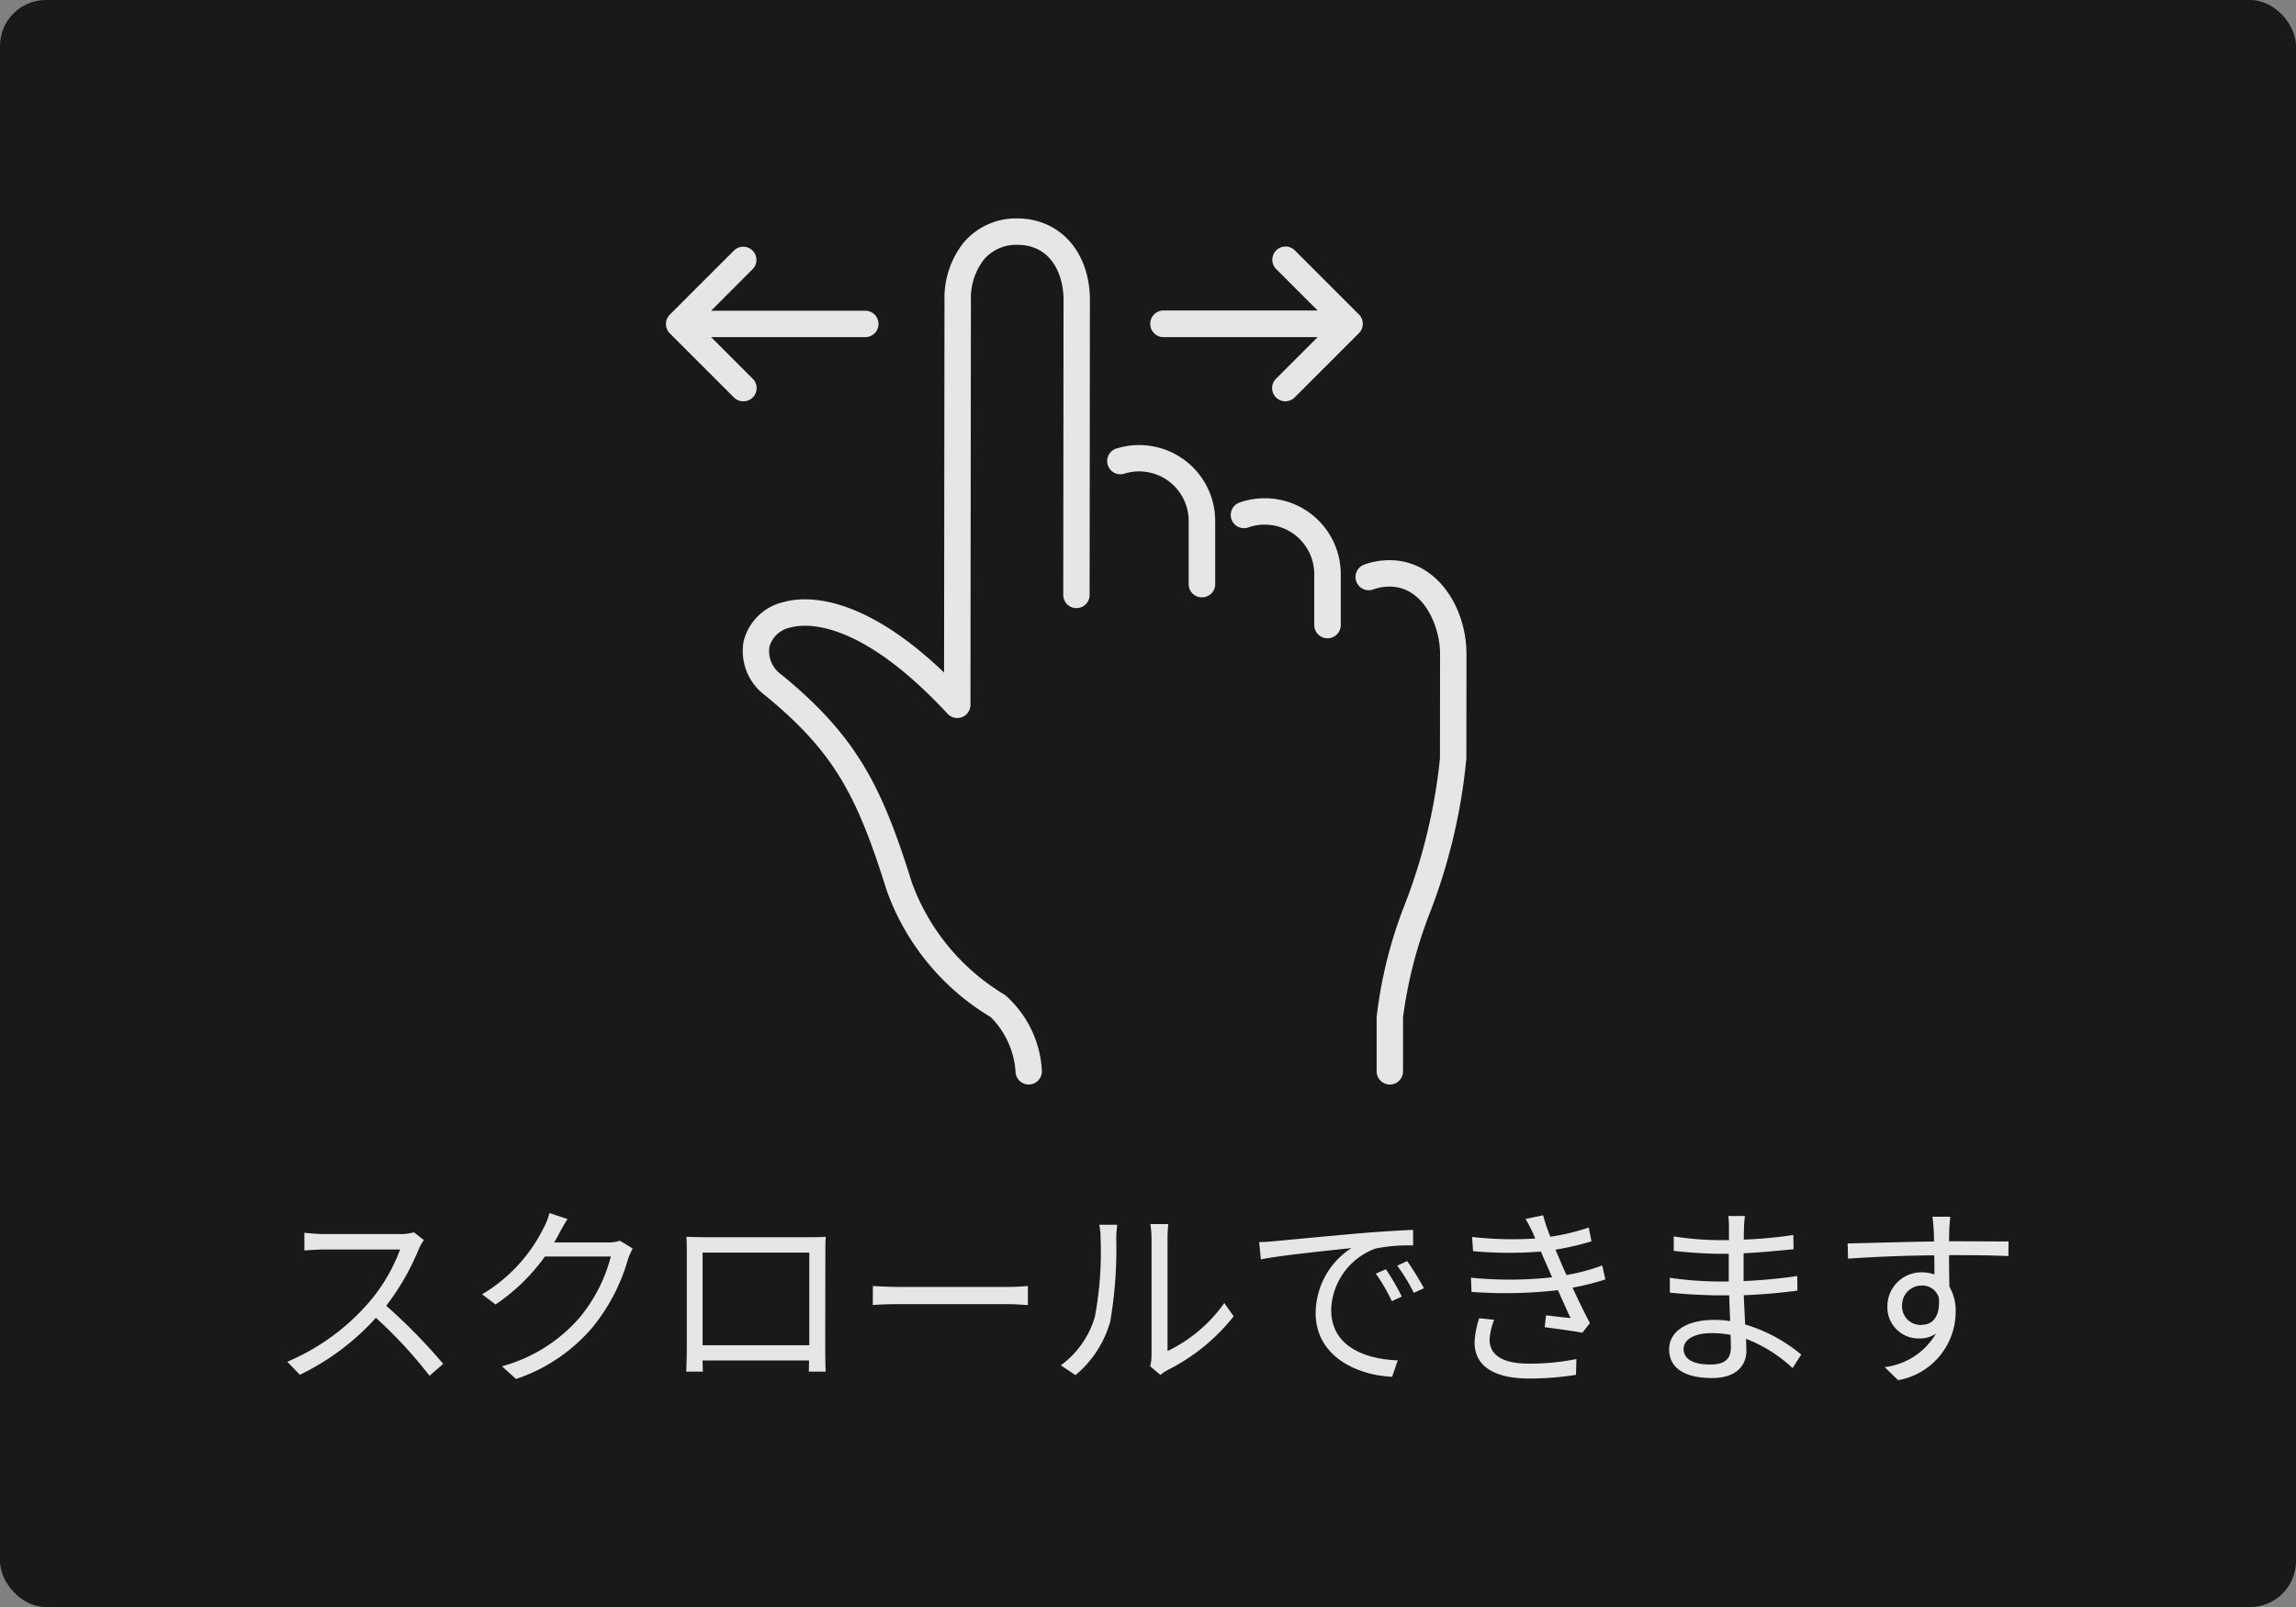
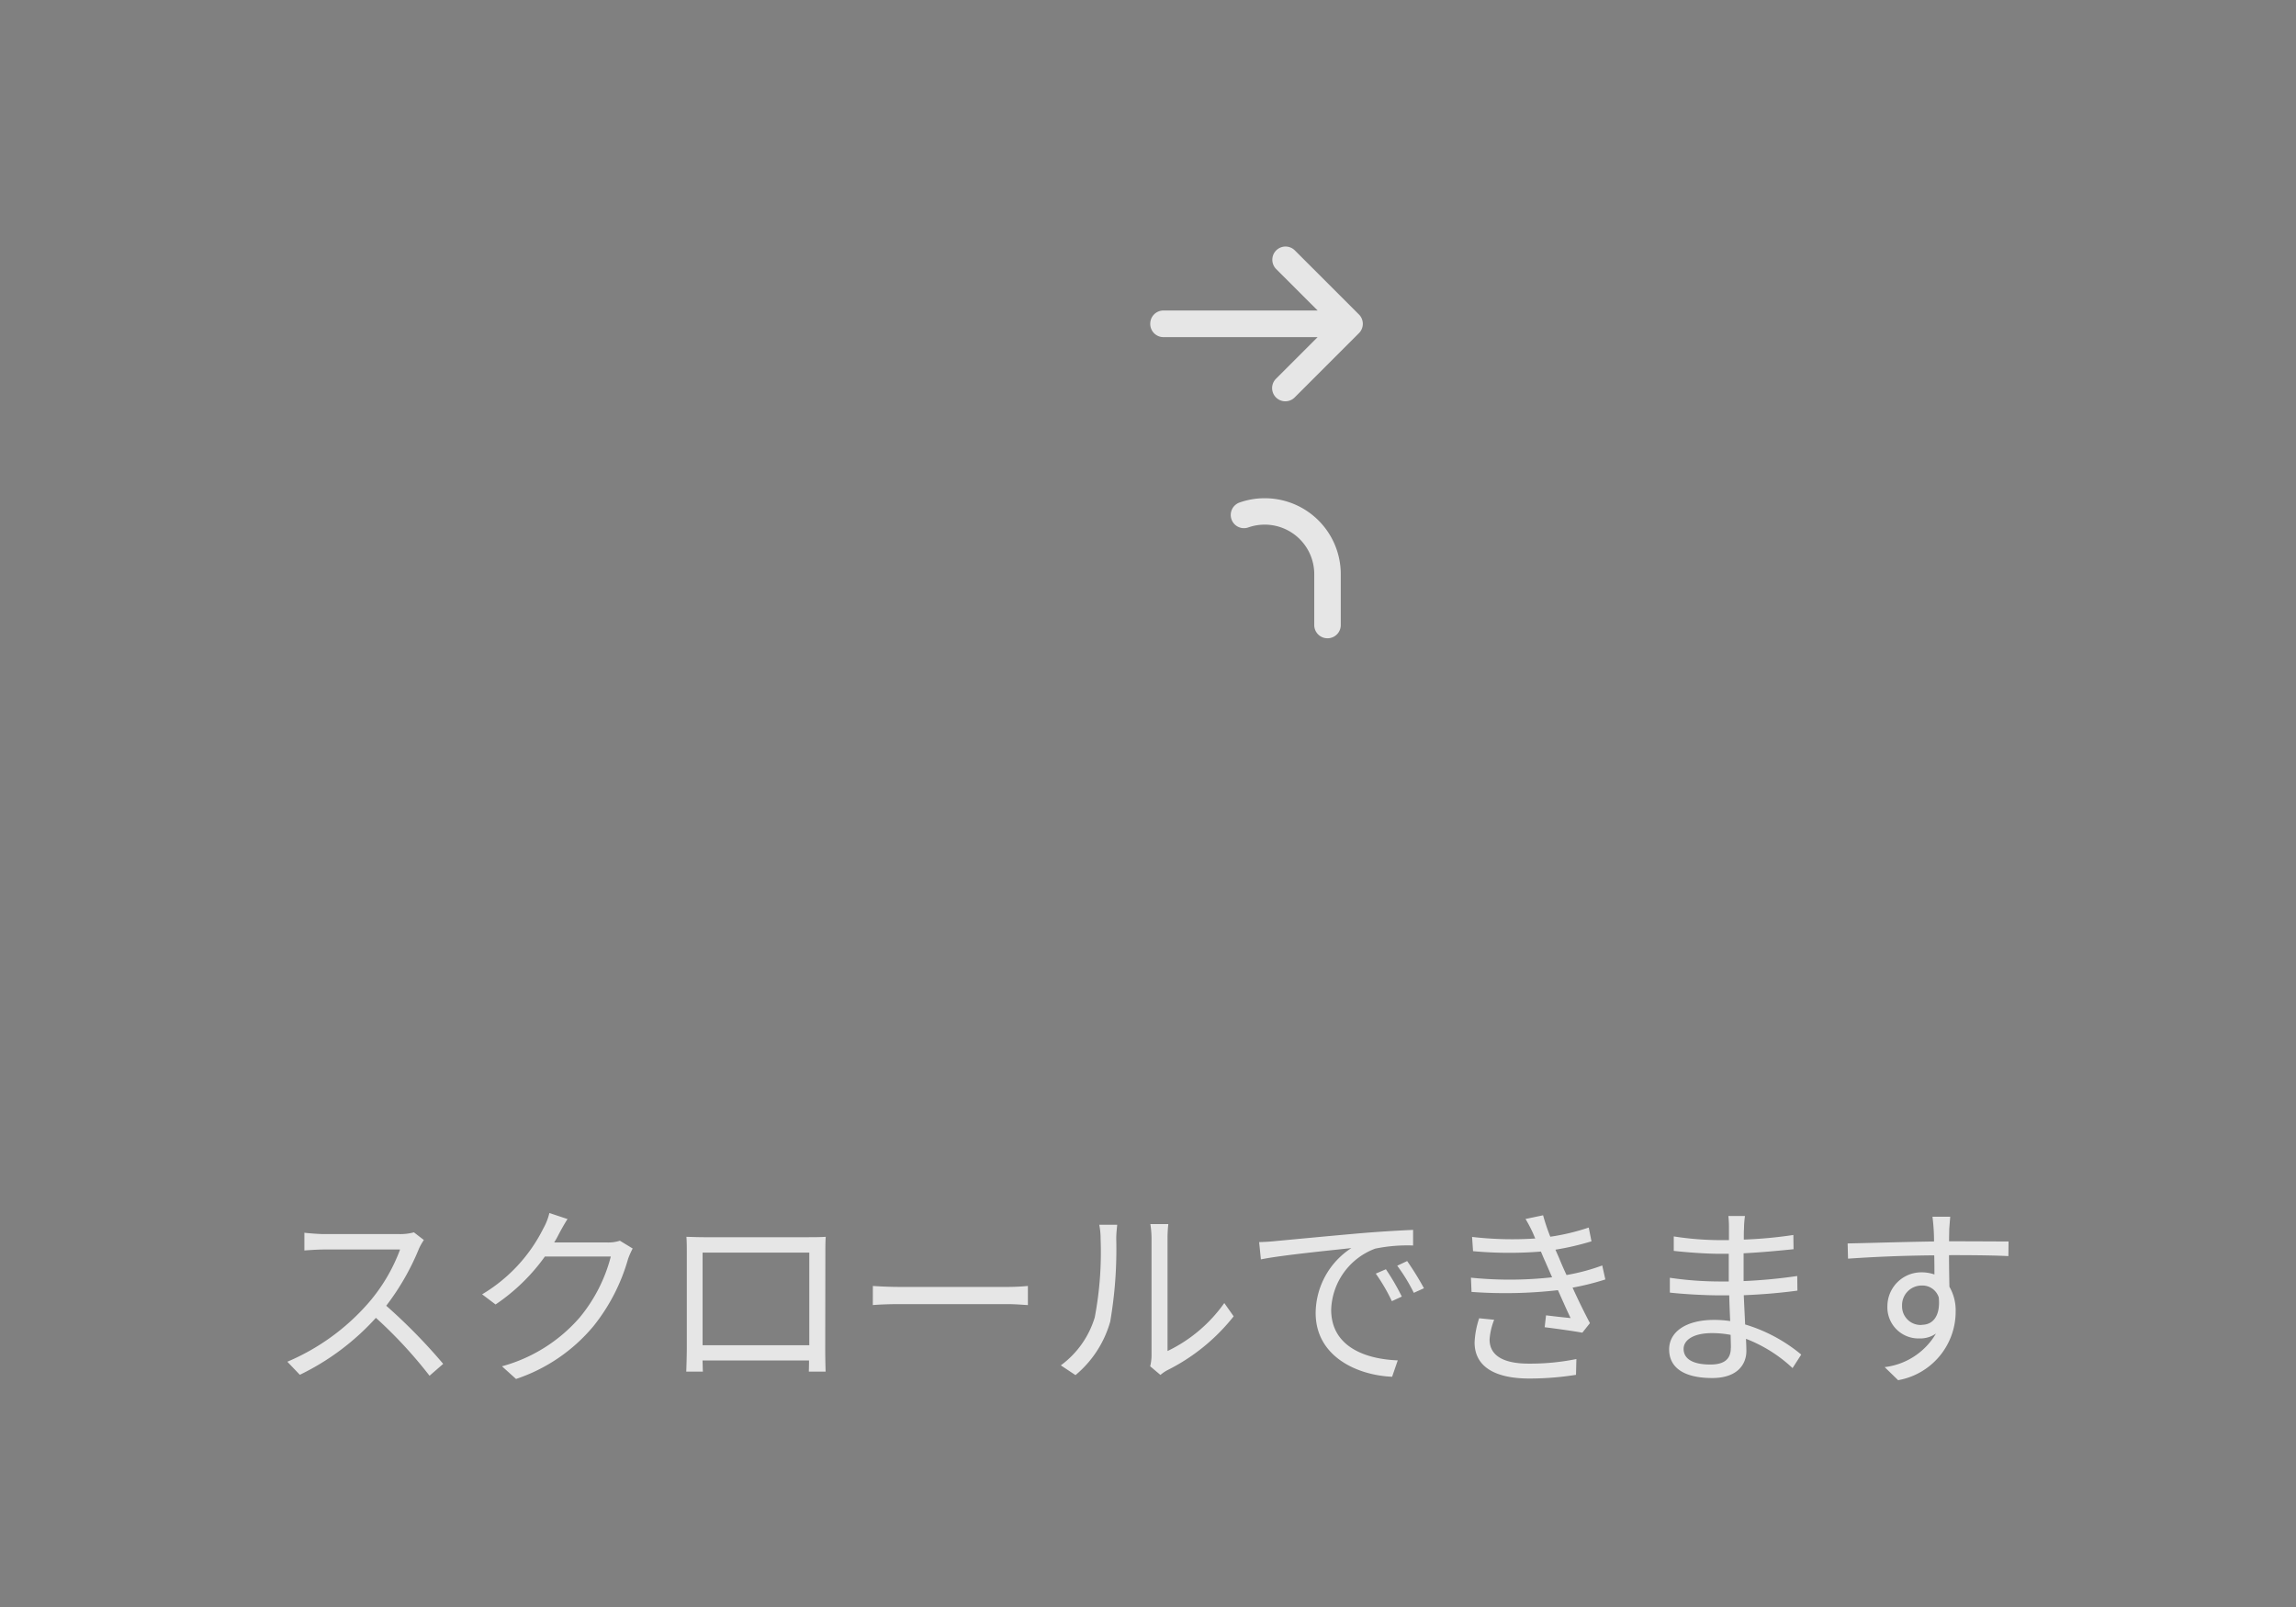
<svg xmlns="http://www.w3.org/2000/svg" width="100" height="70">
  <rect width="100%" height="100%" fill="#808080" stroke="none" />
  <g id="ic-scrollnav" transform="translate(-98 -8307.715)" opacity=".801">
-     <rect id="長方形_29805" data-name="長方形 29805" width="100" height="70" rx="2" transform="translate(98 8307.715)" />
    <g id="グループ_102215" data-name="グループ 102215" transform="translate(127.008 8317.23)" fill="#fff">
-       <path id="パス_1085" data-name="パス 1085" d="M1313.885 2264.314a.575.575 0 0 0 .407-.982l-1.814-1.814h6.715a.575.575 0 1 0 0-1.15h-6.715l1.814-1.815a.575.575 0 0 0-.813-.813l-2.8 2.8a.575.575 0 0 0 0 .813l2.8 2.8a.573.573 0 0 0 .406.161z" transform="translate(-1310.514 -2256.348)" />
      <path id="パス_1086" data-name="パス 1086" d="M1554.951 2260.946a.575.575 0 0 0 .575.575h6.715l-1.814 1.814a.575.575 0 0 0 .814.813l2.8-2.8a.575.575 0 0 0 0-.813l-2.8-2.8a.575.575 0 0 0-.813.813l1.814 1.813h-6.715a.575.575 0 0 0-.576.585z" transform="translate(-1533.861 -2256.351)" />
-       <path id="パス_1087" data-name="パス 1087" d="M1537.838 2364.433a.575.575 0 0 0 .575-.575v-2.745a3.31 3.31 0 0 0-3.307-3.313h-.007a3.318 3.318 0 0 0-.936.135.575.575 0 1 0 .324 1.1 2.167 2.167 0 0 1 .612-.088 2.158 2.158 0 0 1 2.158 2.161v2.746a.575.575 0 0 0 .581.579z" transform="translate(-1514.494 -2347.928)" />
      <path id="パス_1088" data-name="パス 1088" d="M1599.84 2390.746a.575.575 0 0 0 .575-.575v-2.211a3.308 3.308 0 0 0-3.307-3.314h-.006a3.286 3.286 0 0 0-1.095.186.575.575 0 1 0 .382 1.085 2.146 2.146 0 0 1 .714-.121 2.157 2.157 0 0 1 2.157 2.163v2.211a.575.575 0 0 0 .58.576z" transform="translate(-1571.027 -2372.458)" />
-       <path id="パス_1089" data-name="パス 1089" d="M1363.647 2260.357a.575.575 0 0 0 .575-.575c.006-5.26.012-12.843.012-12.843 0-2.092-1.3-3.554-3.165-3.558a2.987 2.987 0 0 0-2.356 1.081 3.884 3.884 0 0 0-.812 2.471l-.018 16.228c-3.64-3.479-6.069-3.325-6.992-3.069a2.325 2.325 0 0 0-1.74 1.721 2.4 2.4 0 0 0 .934 2.341c3.016 2.472 4.009 4.372 5.294 8.486a10.6 10.6 0 0 0 4.538 5.534 3.717 3.717 0 0 1 1.078 2.358.575.575 0 0 0 .574.576.575.575 0 0 0 .575-.574 4.708 4.708 0 0 0-1.607-3.328 9.475 9.475 0 0 1-4.062-4.91c-1.3-4.162-2.375-6.337-5.663-9.032a1.258 1.258 0 0 1-.538-1.213 1.186 1.186 0 0 1 .921-.85c.625-.173 2.969-.415 6.838 3.755a.575.575 0 0 0 1-.391c0-1.7.019-17.63.019-17.631a2.738 2.738 0 0 1 .551-1.741 1.831 1.831 0 0 1 1.467-.661c1.49 0 2.017 1.3 2.016 2.406 0 0-.006 7.583-.012 12.843a.575.575 0 0 0 .573.576z" transform="translate(-1345.773 -2243.382)" />
-       <path id="パス_1090" data-name="パス 1090" d="M1660.087 2415.92a3.222 3.222 0 0 0-1.156.192.575.575 0 0 0 .4 1.081 2.021 2.021 0 0 1 .74-.123c1.479.025 2.167 1.765 2.166 2.931l-.005 4.551a24.457 24.457 0 0 1-1.528 6.357 19.4 19.4 0 0 0-1.23 4.914v2.362a.575.575 0 0 0 .575.575.575.575 0 0 0 .575-.576v-2.362a19.571 19.571 0 0 1 1.173-4.554 25.091 25.091 0 0 0 1.585-6.715l.005-4.55c-.002-1.978-1.236-4.046-3.3-4.083z" transform="translate(-1628.524 -2401.033)" />
    </g>
    <path id="パス_1091" data-name="パス 1091" d="M116.028 8361.395a2.263 2.263 0 0 1-.637.076h-3.276c-.255 0-.739-.042-.858-.059v.773c.093-.008.561-.042.858-.042h3.31a7.57 7.57 0 0 1-1.41 2.365 9.714 9.714 0 0 1-3.5 2.523l.544.569a10.77 10.77 0 0 0 3.313-2.481 19.614 19.614 0 0 1 2.336 2.523l.595-.518a24.362 24.362 0 0 0-2.481-2.532 10.752 10.752 0 0 0 1.427-2.489 2.437 2.437 0 0 1 .212-.374zm8.971.365a1.627 1.627 0 0 1-.552.076h-2.311a3.818 3.818 0 0 0 .2-.357c.085-.161.238-.442.382-.663l-.79-.263a2.572 2.572 0 0 1-.263.671 6.944 6.944 0 0 1-2.667 2.871l.586.442a8.426 8.426 0 0 0 2.149-2.09h2.871a6.838 6.838 0 0 1-1.351 2.651 6.872 6.872 0 0 1-3.39 2.132l.612.552a7.448 7.448 0 0 0 3.381-2.311 8.278 8.278 0 0 0 1.5-2.922 3.626 3.626 0 0 1 .2-.45zm8.249.518v4.035h-4.647v-4.035zm.7-.025c0-.212 0-.45.017-.663-.255.017-.561.017-.748.017h-4.565c-.2 0-.425-.008-.756-.017.017.2.017.467.017.663v4.18c0 .3-.017.926-.025 1.028h.727c-.008-.059-.008-.263-.017-.484h4.638c0 .229-.008.425-.008.484h.731a31.027 31.027 0 0 1-.017-1.019zm2.067 2.311c.263-.025.714-.042 1.181-.042h4.664c.382 0 .739.034.909.042v-.833a9.725 9.725 0 0 1-.917.042h-4.654c-.476 0-.926-.025-1.181-.042zm8.827 3.05a4.687 4.687 0 0 0 1.512-2.328 18.584 18.584 0 0 0 .263-3.61c0-.255.034-.51.042-.612h-.782a3.13 3.13 0 0 1 .059.62 15.2 15.2 0 0 1-.255 3.415 4.032 4.032 0 0 1-1.478 2.09zm3.7-.008a1.7 1.7 0 0 1 .289-.2 8.545 8.545 0 0 0 2.9-2.353l-.408-.578a6.445 6.445 0 0 1-2.472 2.09v-4.9a5.4 5.4 0 0 1 .034-.629h-.782a4.155 4.155 0 0 1 .051.629v5.089a2.023 2.023 0 0 1-.059.476zm9.812-4.6l-.433.187a7.886 7.886 0 0 1 .7 1.2l.433-.2a10.084 10.084 0 0 0-.694-1.192zm.926-.357l-.425.2a7.567 7.567 0 0 1 .722 1.181l.442-.2a12.832 12.832 0 0 0-.733-1.186zm-6.439-.824l.076.748c.909-.187 3.2-.408 3.942-.493a3.4 3.4 0 0 0-1.557 2.828c0 1.877 1.776 2.71 3.33 2.778l.246-.714c-1.368-.051-2.9-.569-2.9-2.209a2.942 2.942 0 0 1 1.92-2.659 6.971 6.971 0 0 1 1.648-.136v-.68a59.9 59.9 0 0 0-2.268.144c-1.546.136-3.135.289-3.687.34a8.783 8.783 0 0 1-.744.048zm9.583 3.313a3.8 3.8 0 0 0-.2 1.053c0 1.053.883 1.572 2.387 1.572a13.03 13.03 0 0 0 2.03-.161l.017-.688a10.1 10.1 0 0 1-2.073.2c-1.2 0-1.708-.408-1.708-1.053a2.878 2.878 0 0 1 .2-.858zm5.36-2.3a8.773 8.773 0 0 1-1.555.416 14.765 14.765 0 0 1-.331-.756l-.153-.348a11.62 11.62 0 0 0 1.57-.364l-.119-.6a9.469 9.469 0 0 1-1.674.4 8.641 8.641 0 0 1-.314-.934l-.765.161a6.064 6.064 0 0 1 .314.595c.034.076.068.161.11.255a15.3 15.3 0 0 1-2.752-.068l.042.62a17.251 17.251 0 0 0 2.956.017c.059.136.119.289.187.433l.3.688a16.8 16.8 0 0 1-3.534.017l.025.62a20.224 20.224 0 0 0 3.763-.076c.2.442.391.884.552 1.215a38.531 38.531 0 0 1-1.07-.119l-.059.518c.535.068 1.215.161 1.64.238l.331-.416a29.287 29.287 0 0 1-.756-1.546 11.205 11.205 0 0 0 1.427-.357zm5.6 3.593c0 .578-.408.722-.892.722-.833 0-1.164-.289-1.164-.68s.433-.688 1.232-.688a4.283 4.283 0 0 1 .816.076c.004.223.012.419.012.563zm3.067.289a6.906 6.906 0 0 0-2.443-1.312c-.017-.4-.042-.841-.059-1.274.8-.034 1.546-.093 2.336-.2l-.008-.637a22.7 22.7 0 0 1-2.336.221v-1.21c.79-.042 1.512-.11 2.175-.178l-.008-.62a18.706 18.706 0 0 1-2.158.2c0-.2 0-.365.008-.467a4.33 4.33 0 0 1 .042-.561h-.722a4.709 4.709 0 0 1 .025.5v.552h-.433a13.412 13.412 0 0 1-1.971-.161v.629c.5.059 1.393.127 1.979.127h.416v1.206h-.45a14.967 14.967 0 0 1-2.115-.161v.646c.6.068 1.538.119 2.115.119h.471c.008.348.025.748.042 1.121a4.749 4.749 0 0 0-.705-.051c-1.215 0-1.954.518-1.954 1.283 0 .816.671 1.249 1.877 1.249 1.1 0 1.487-.6 1.487-1.181 0-.127-.008-.314-.017-.527a6.248 6.248 0 0 1 2.028 1.275zm5.25-1.291a.809.809 0 0 1-.858-.833.854.854 0 0 1 .85-.884.747.747 0 0 1 .748.518c.079.792-.243 1.192-.736 1.192zm1.3-3.041c1.232 0 2 .017 2.472.042l.008-.637c-.408 0-1.444-.008-2.464-.008h-.127c0-.221.008-.416.008-.544l.042-.527h-.773a8.495 8.495 0 0 1 .068 1.079c-1.249.017-2.829.068-3.763.085l.017.663a61.491 61.491 0 0 1 3.755-.144c.008.289.008.586.008.833a1.687 1.687 0 0 0-.561-.093 1.479 1.479 0 0 0-1.487 1.47 1.355 1.355 0 0 0 1.393 1.41 1.208 1.208 0 0 0 .722-.212 3 3 0 0 1-2.234 1.461l.586.569a3.033 3.033 0 0 0 2.506-2.99 2.054 2.054 0 0 0-.272-1.079c-.008-.382-.017-.9-.017-1.376z" fill="#fff" stroke="rgba(0,0,0,0)" stroke-width="1" />
  </g>
</svg>